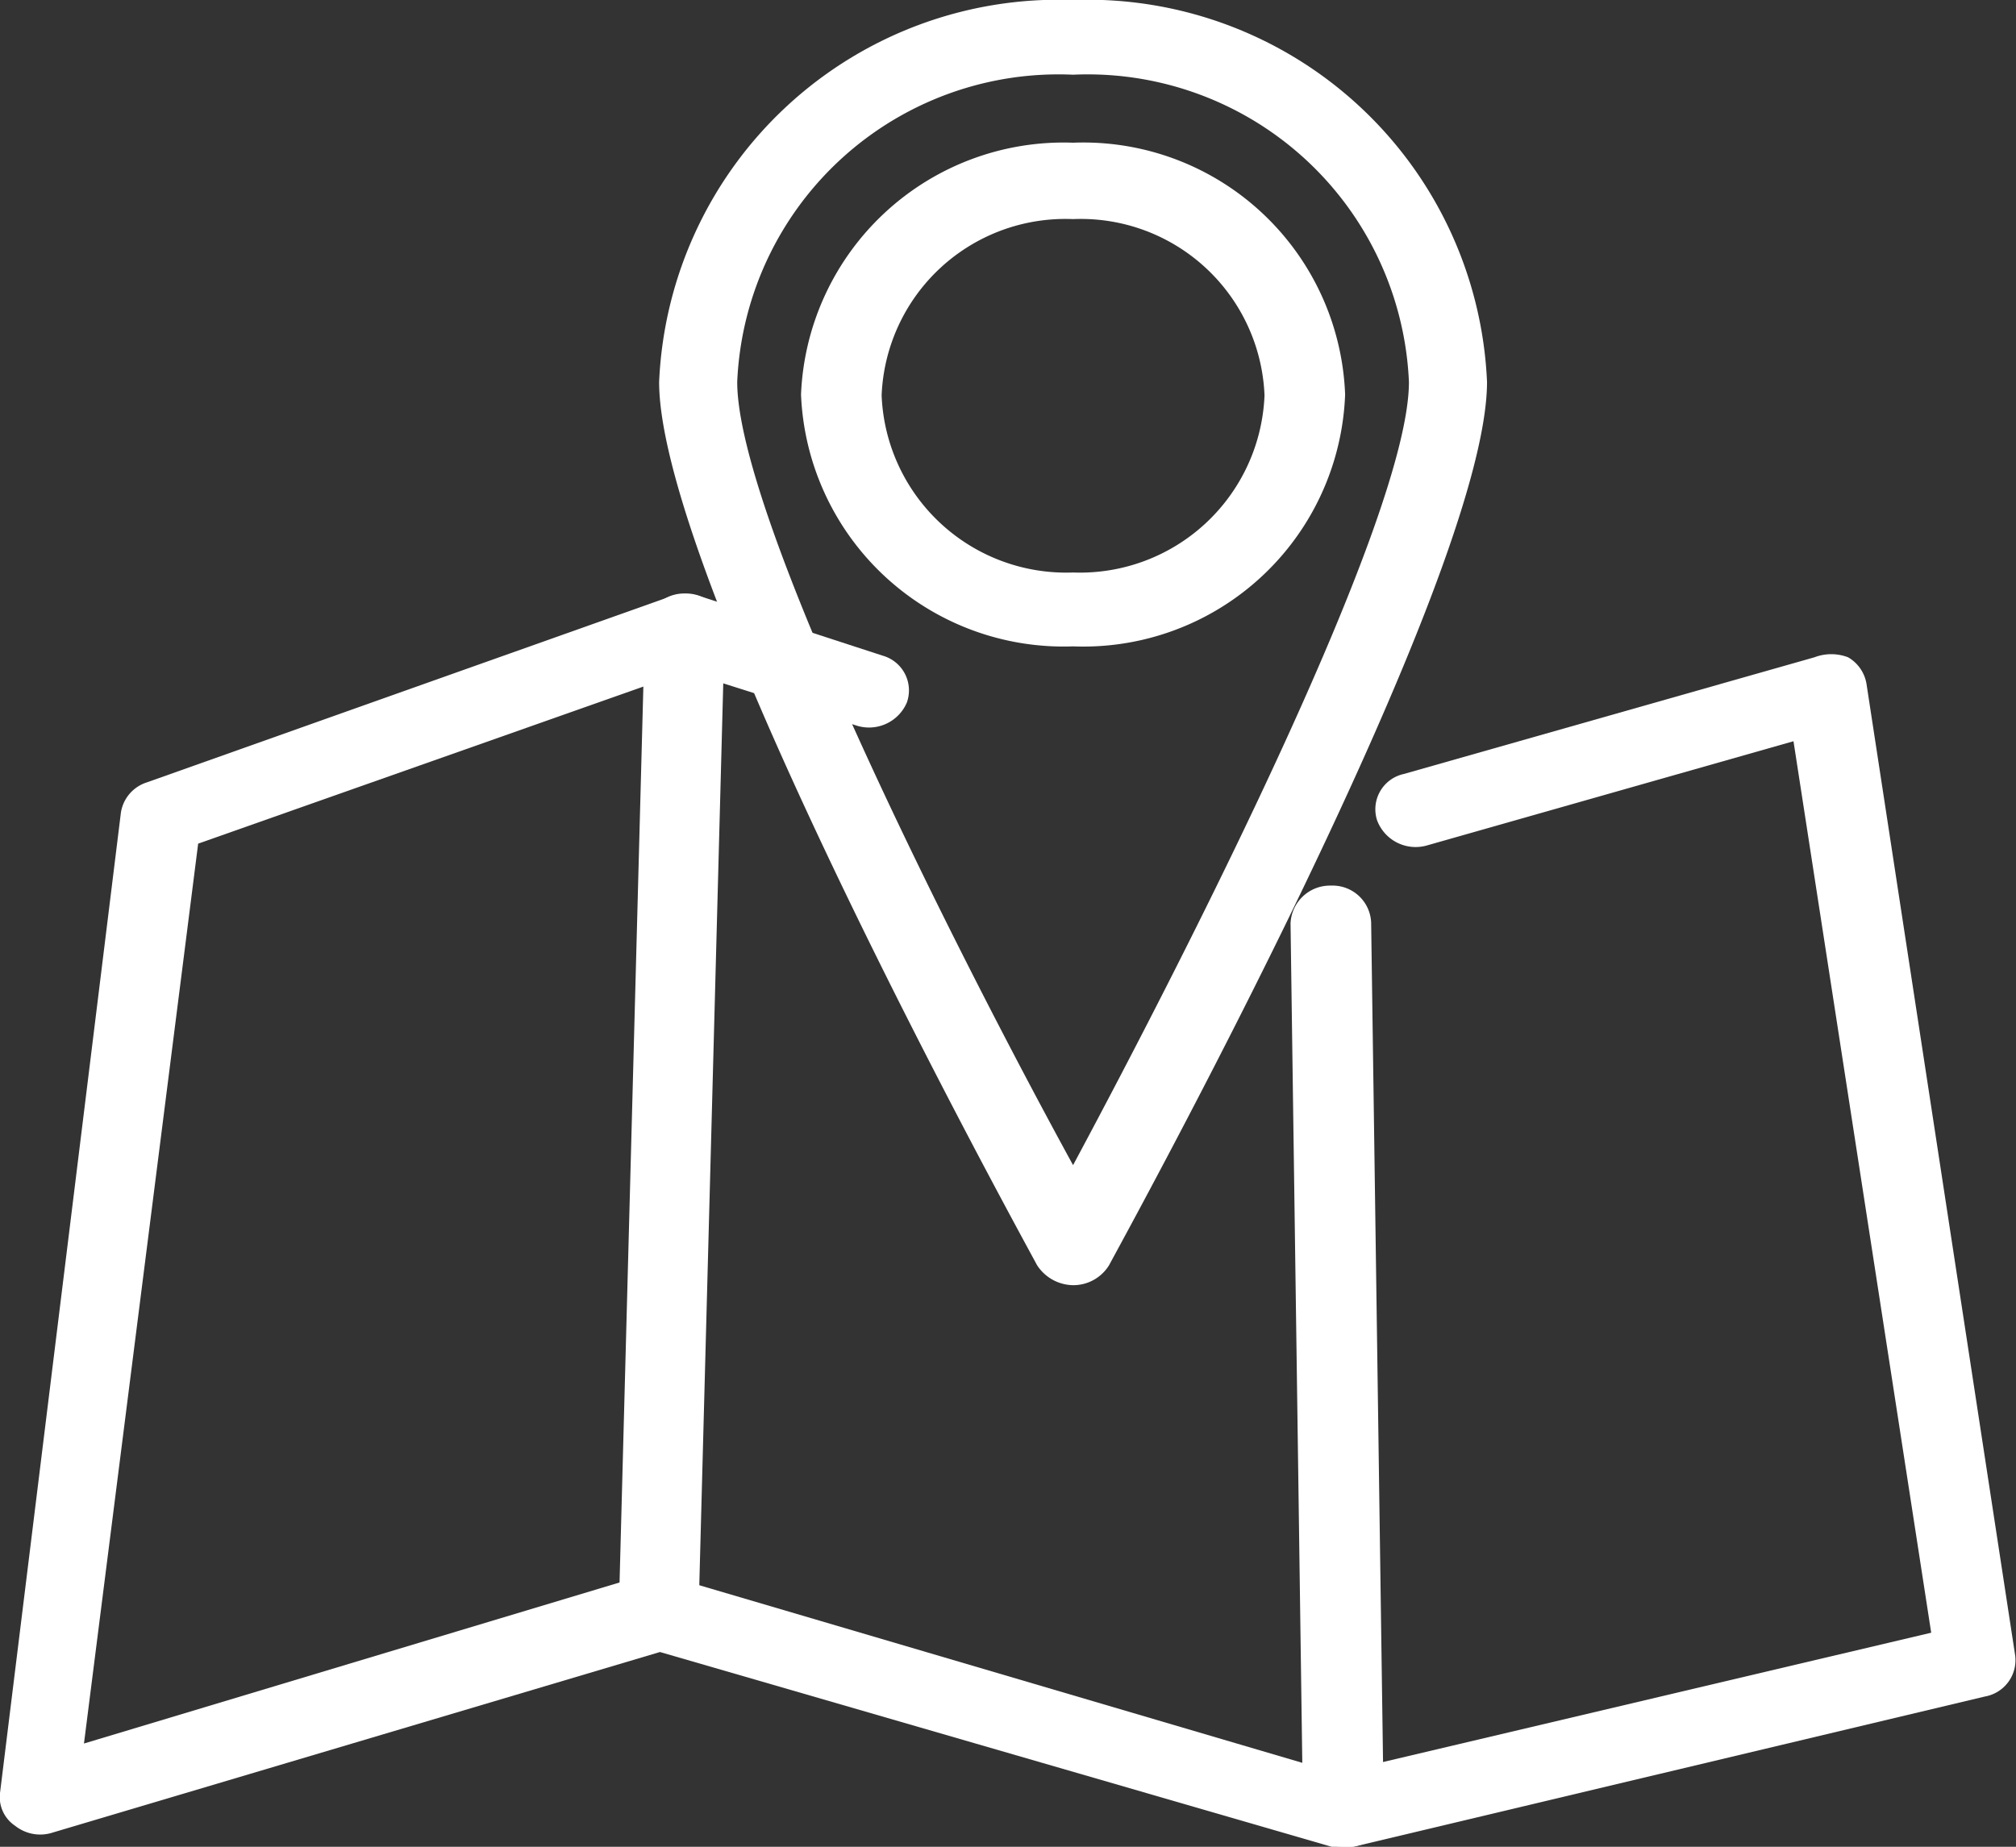
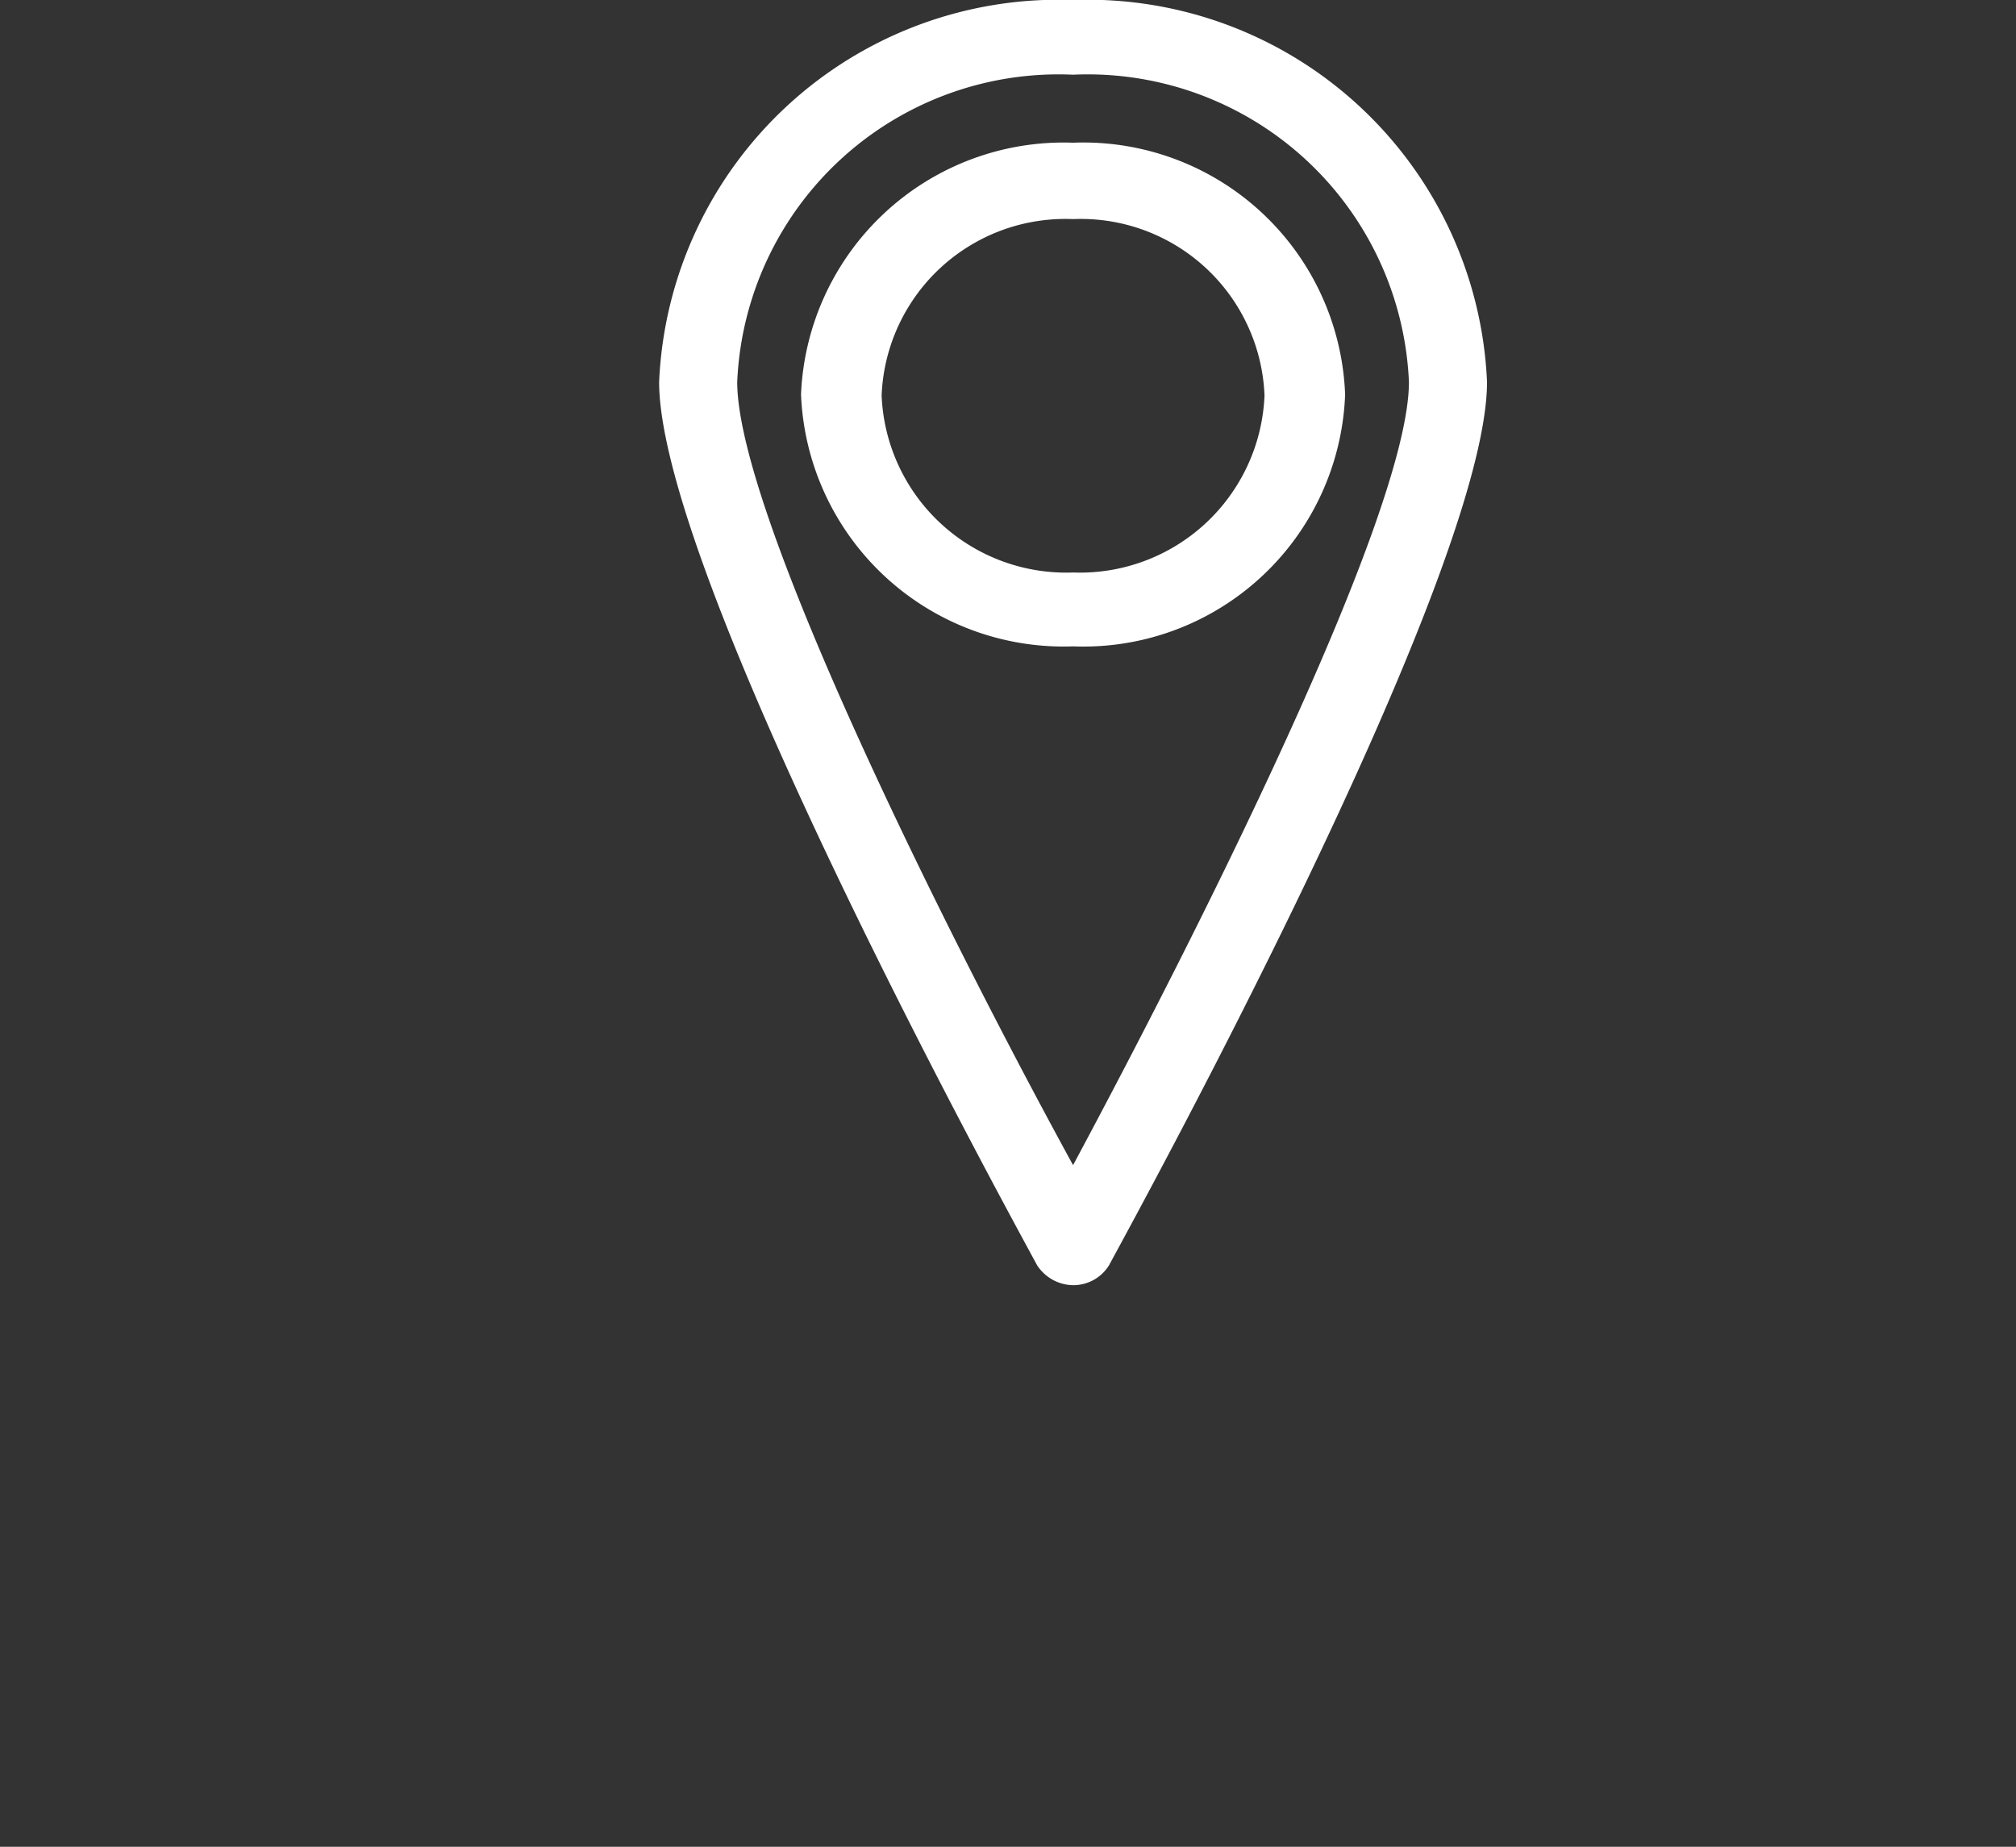
<svg xmlns="http://www.w3.org/2000/svg" viewBox="0 0 24.01 22">
  <rect x="0" y="0" width="24.01" height="22" fill="#333333" stroke="none" />
  <defs>
    <style>.cls-1,.cls-2{fill:#fff;}.cls-2{fill-rule:evenodd;}</style>
  </defs>
  <title>urlaubsplaner</title>
  <g id="Ebene_2" data-name="Ebene 2">
    <g id="Ebene_1-2" data-name="Ebene 1">
-       <path class="cls-1" d="M16,22l-.14,0-8-2.32L.63,21.83a.48.48,0,0,1-.45-.08A.41.41,0,0,1,0,21.36L1.44,9.68a.45.45,0,0,1,.31-.36L8,7.1a.62.62,0,0,1,.33,0l2.18.71a.43.43,0,0,1,.29.56.49.49,0,0,1-.61.27L8.17,8,2.36,10.05,1,20.77l6.65-2a.48.48,0,0,1,.29,0L15.51,21l-.14-10a.47.47,0,0,1,.48-.45h0a.46.46,0,0,1,.48.44l.15,10.59a.44.44,0,0,1-.19.36A.52.52,0,0,1,16,22Z" />
-       <path class="cls-1" d="M16,22a.49.49,0,0,1-.47-.33.45.45,0,0,1,.35-.54L23,19.45,21.36,8.83,17,10.07a.49.49,0,0,1-.6-.3.43.43,0,0,1,.32-.55l4.89-1.39a.56.56,0,0,1,.4,0,.45.45,0,0,1,.22.32L24,19.72a.44.44,0,0,1-.36.49L16.12,22Z" />
-       <path class="cls-1" d="M7.84,19.64h0a.46.46,0,0,1-.47-.46L7.68,7.51a.47.47,0,0,1,.48-.44h0a.46.46,0,0,1,.47.46L8.32,19.2A.47.47,0,0,1,7.84,19.64Z" />
      <path class="cls-2" d="M12.78.89a3.83,3.83,0,0,0-4,3.66c0,1.6,2.56,6.7,4,9.33,1.41-2.63,4-7.73,4-9.33A3.83,3.83,0,0,0,12.78.89Zm0,14.42a.52.52,0,0,1-.43-.24c-.18-.34-4.5-8.17-4.5-10.52A4.76,4.76,0,0,1,12.78,0a4.76,4.76,0,0,1,4.93,4.55c0,2.35-4.32,10.18-4.5,10.52A.5.5,0,0,1,12.78,15.31Z" />
      <path class="cls-2" d="M12.78,2.61a2.19,2.19,0,0,0-2.28,2.1,2.2,2.2,0,0,0,2.28,2.11,2.2,2.2,0,0,0,2.28-2.11A2.19,2.19,0,0,0,12.78,2.61Zm0,5.09a3.13,3.13,0,0,1-3.24-3,3.13,3.13,0,0,1,3.24-3,3.12,3.12,0,0,1,3.24,3A3.12,3.12,0,0,1,12.78,7.7Z" />
    </g>
  </g>
</svg>